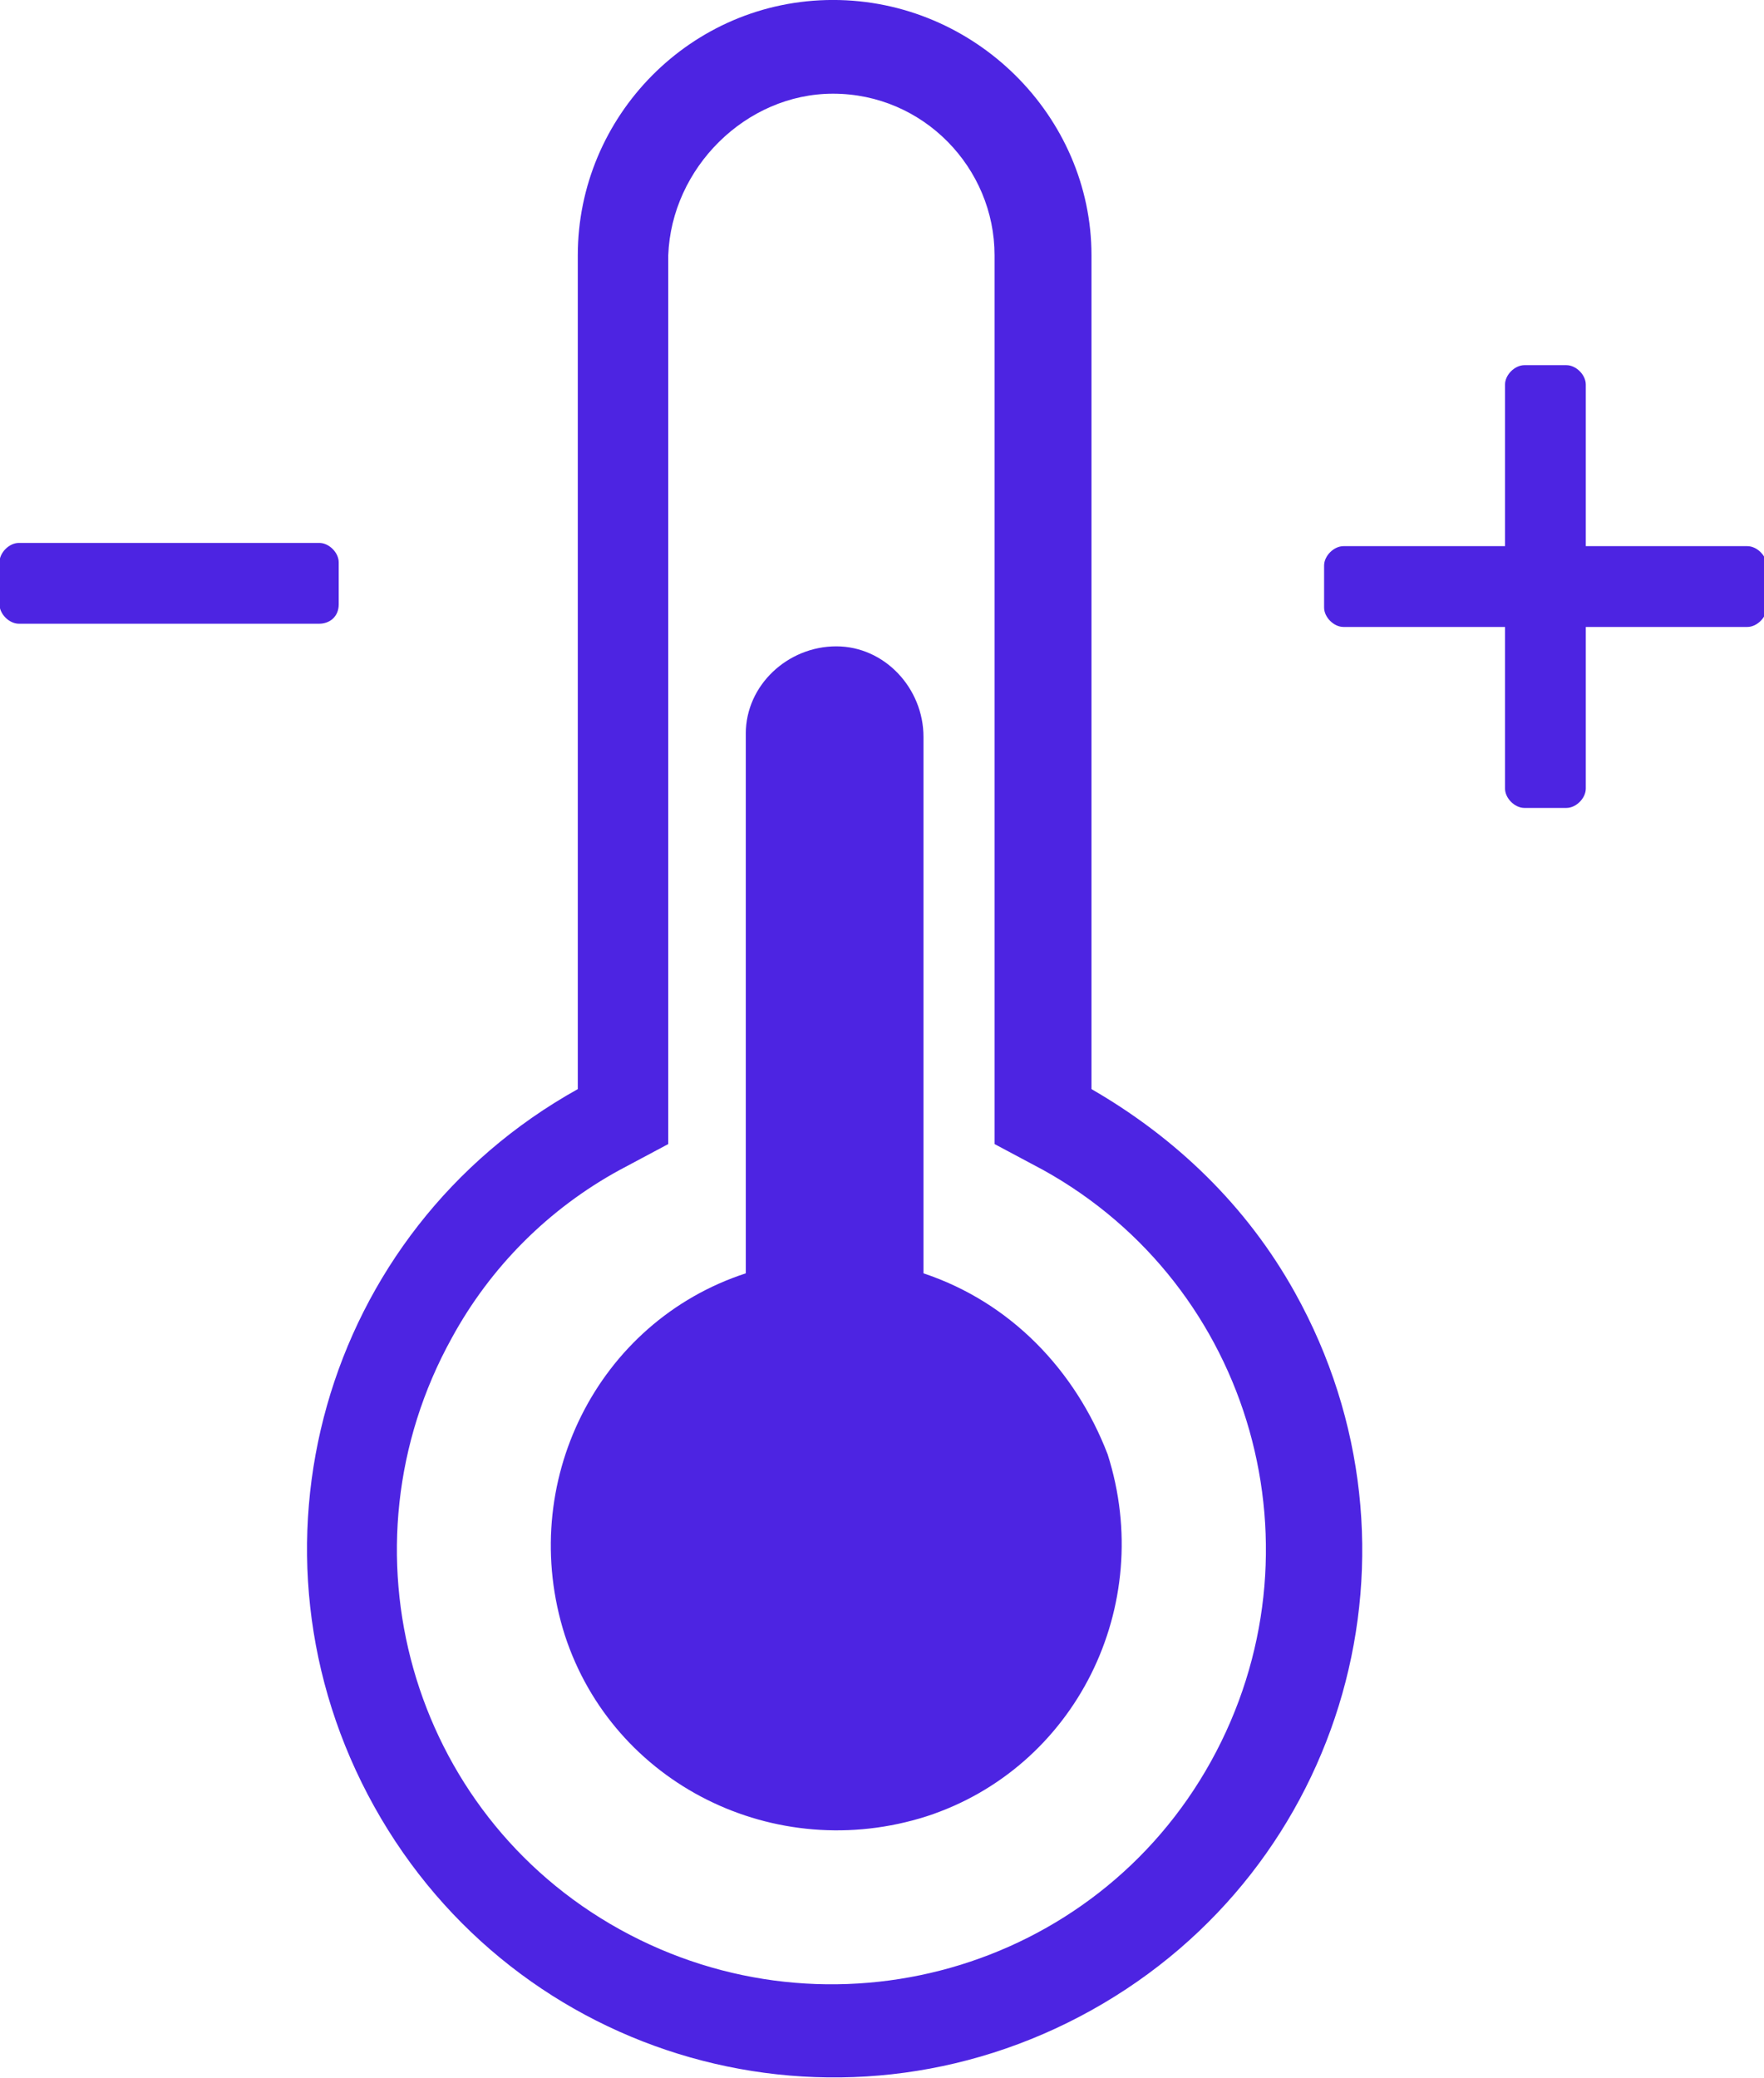
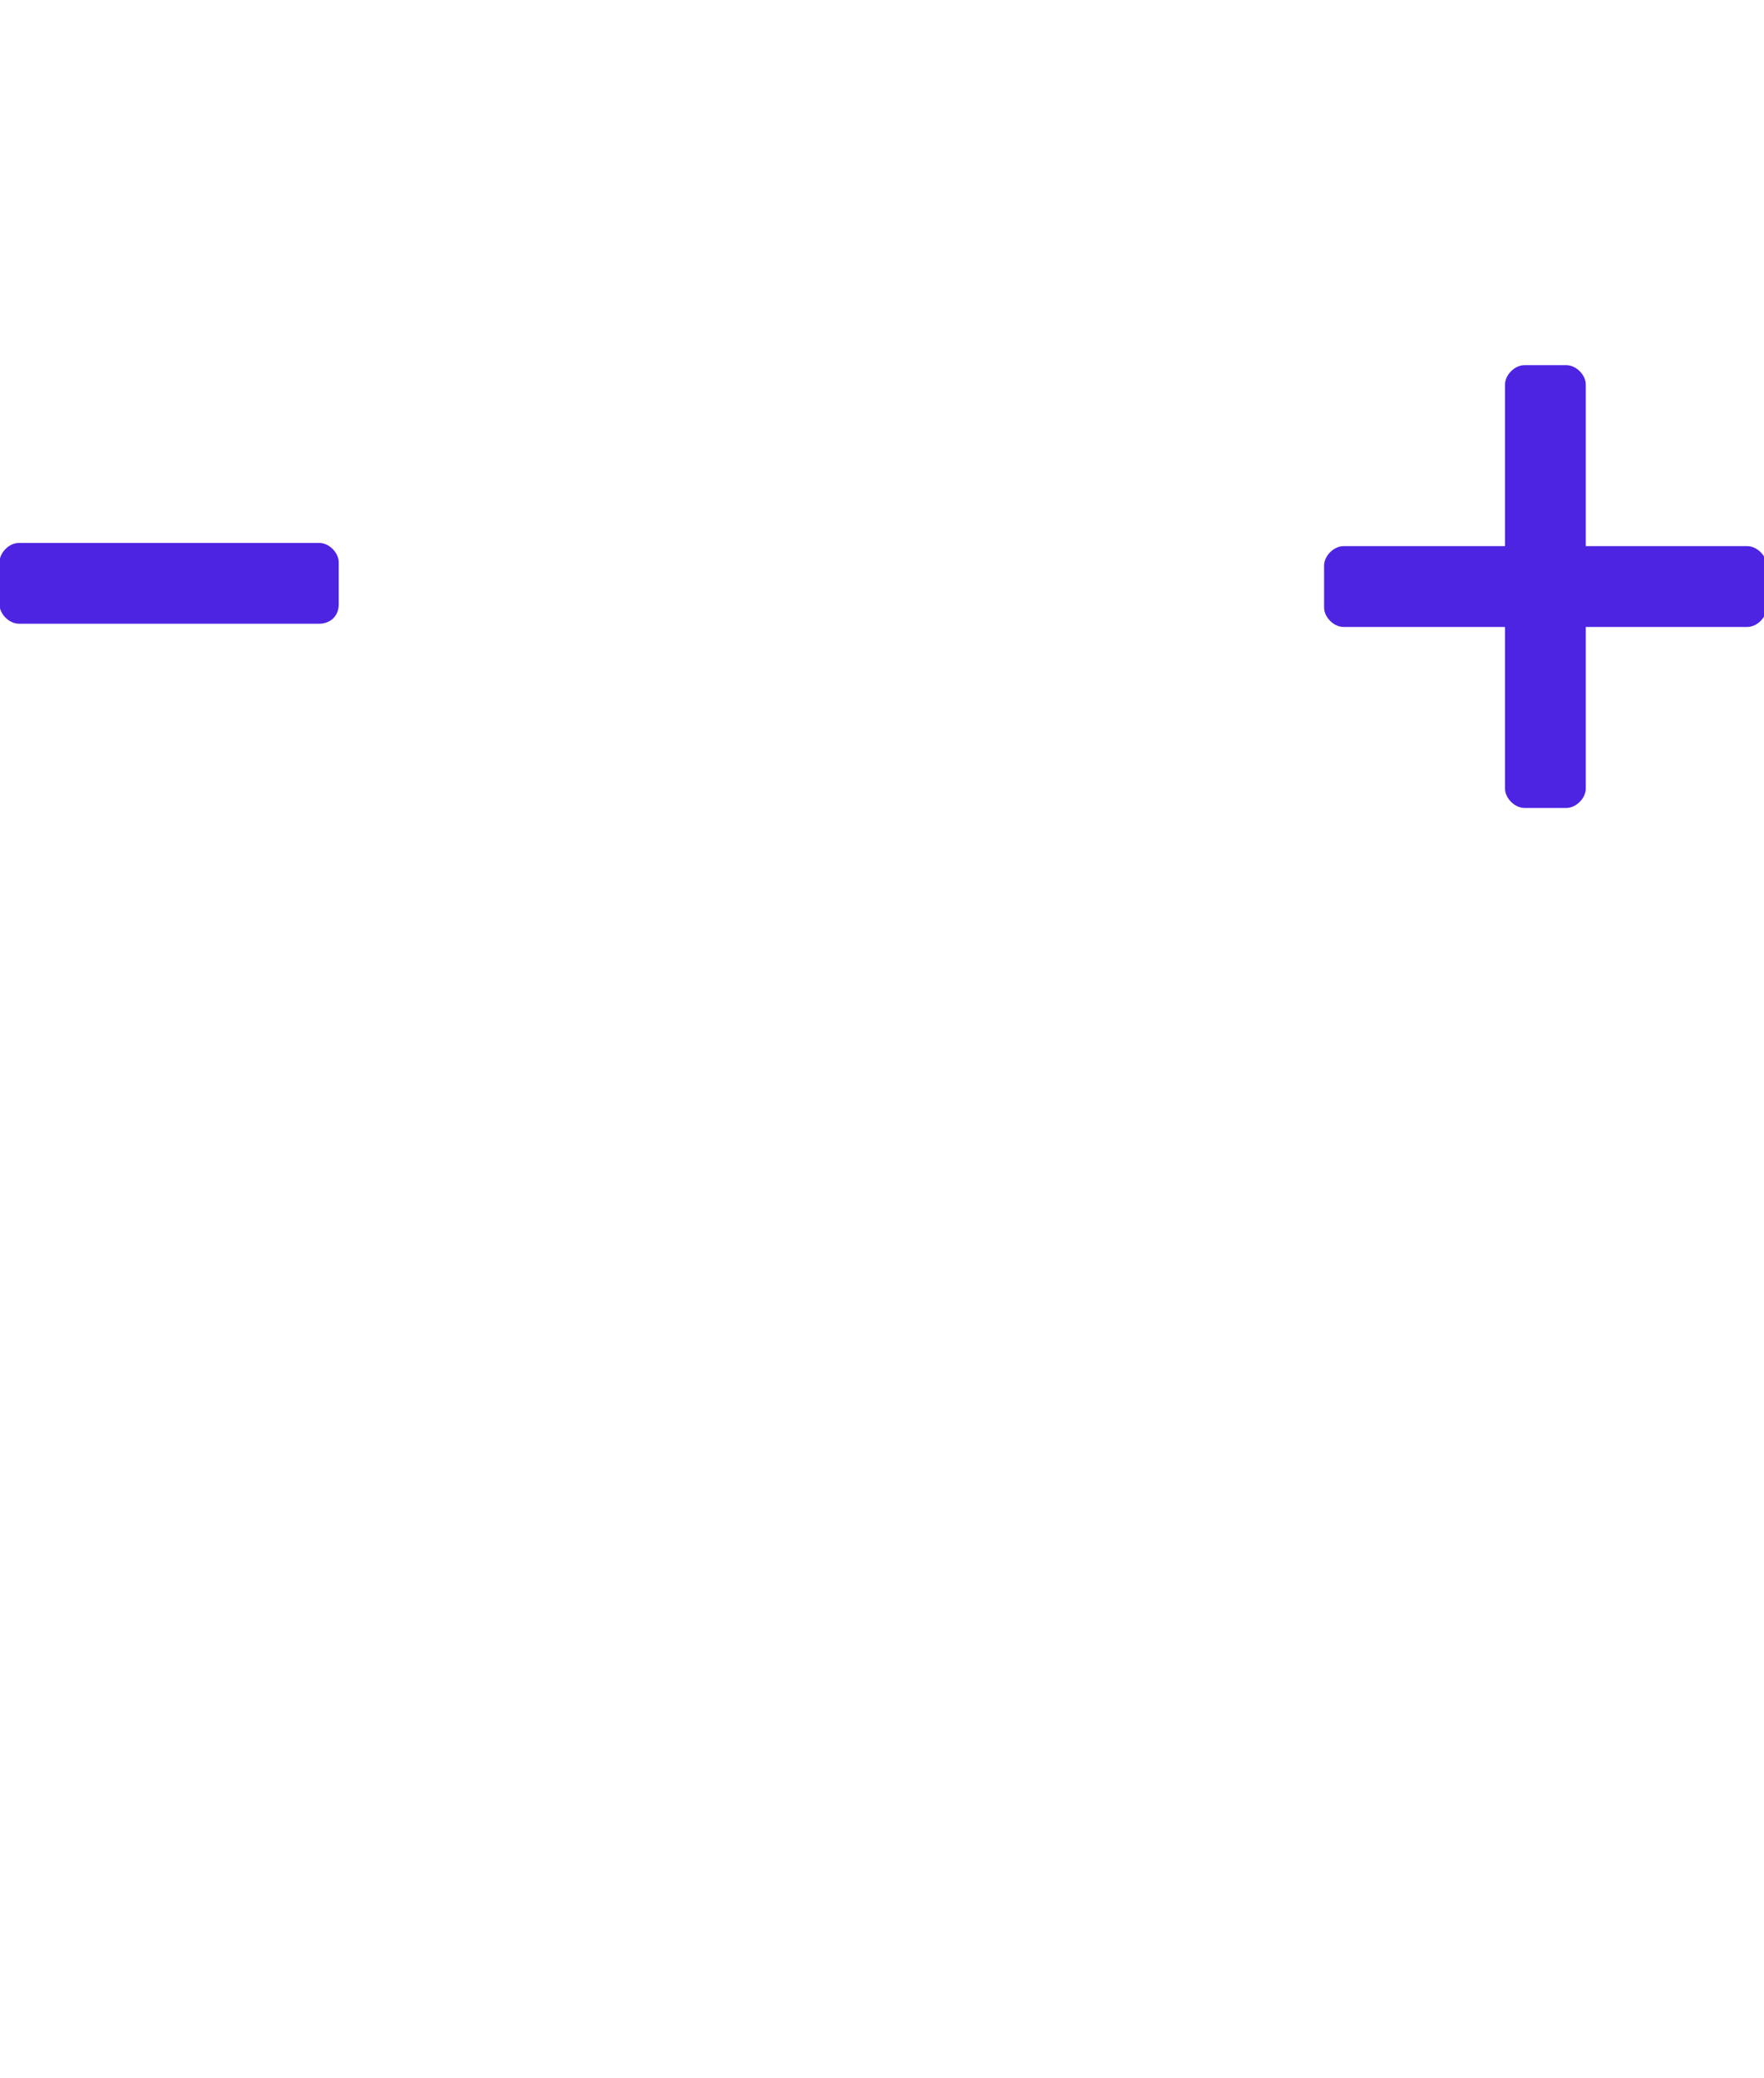
<svg xmlns="http://www.w3.org/2000/svg" id="레이어_1" x="0px" y="0px" viewBox="0 0 54.6 64.3" style="enable-background:new 0 0 54.6 64.3;" xml:space="preserve">
  <style type="text/css">	.st0{fill:#4D24E2;}</style>
  <g id="그룹_517" transform="translate(-296.916 -254.801)">
    <path id="패스_1325" class="st0" d="M306.8,274.1h-9.3c-0.3,0-0.6-0.3-0.6-0.6c0,0,0,0,0,0v-1.3c0-0.3,0.3-0.6,0.6-0.6  c0,0,0,0,0,0h9.3c0.3,0,0.6,0.3,0.6,0.6l0,0v1.3C307.4,273.9,307.1,274.1,306.8,274.1L306.8,274.1" />
    <path id="패스_1326" class="st0" d="M351,271.7h-5v-5c0-0.3-0.3-0.6-0.6-0.6l0,0h-1.3c-0.3,0-0.6,0.3-0.6,0.6l0,0v5h-5  c-0.3,0-0.6,0.3-0.6,0.6l0,0v1.3c0,0.3,0.3,0.6,0.6,0.6l0,0h5v5c0,0.3,0.3,0.6,0.6,0.6l0,0h1.3c0.3,0,0.6-0.3,0.6-0.6l0,0v-5h5  c0.3,0,0.6-0.3,0.6-0.6l0,0v-1.3C351.6,272,351.3,271.7,351,271.7L351,271.7" />
-     <path id="패스_1327" class="st0" d="M322.7,254.8c-4.4,0-7.9,3.6-7.9,7.9l0,0v25.8c-7.9,4.4-10.7,14.3-6.3,22.2  c4.4,7.9,14.3,10.7,22.2,6.3c7.9-4.4,10.7-14.3,6.3-22.2c-1.5-2.7-3.7-4.8-6.3-6.3v-25.8C330.7,258.4,327.1,254.8,322.7,254.8  L322.7,254.8 M322.7,257.7c2.8,0,5,2.3,5,5v27.5l1.5,0.8c6.5,3.6,8.8,11.8,5.2,18.3s-11.8,8.8-18.3,5.2c-6.5-3.6-8.8-11.8-5.2-18.3  c1.2-2.2,3-4,5.2-5.2l1.5-0.8v-27.5C317.7,260,320,257.7,322.7,257.7" />
-     <path id="패스_1328" class="st0" d="M325.5,294.2v-16.6c0-1.5-1.2-2.8-2.7-2.8c-1.5,0-2.8,1.2-2.8,2.7c0,0,0,0.1,0,0.1v16.6  c-4.6,1.5-7.1,6.5-5.6,11.2c1.5,4.6,6.5,7.1,11.2,5.6c4.6-1.5,7.1-6.5,5.6-11.2C330.2,297.2,328.2,295.1,325.5,294.2" />
  </g>
</svg>